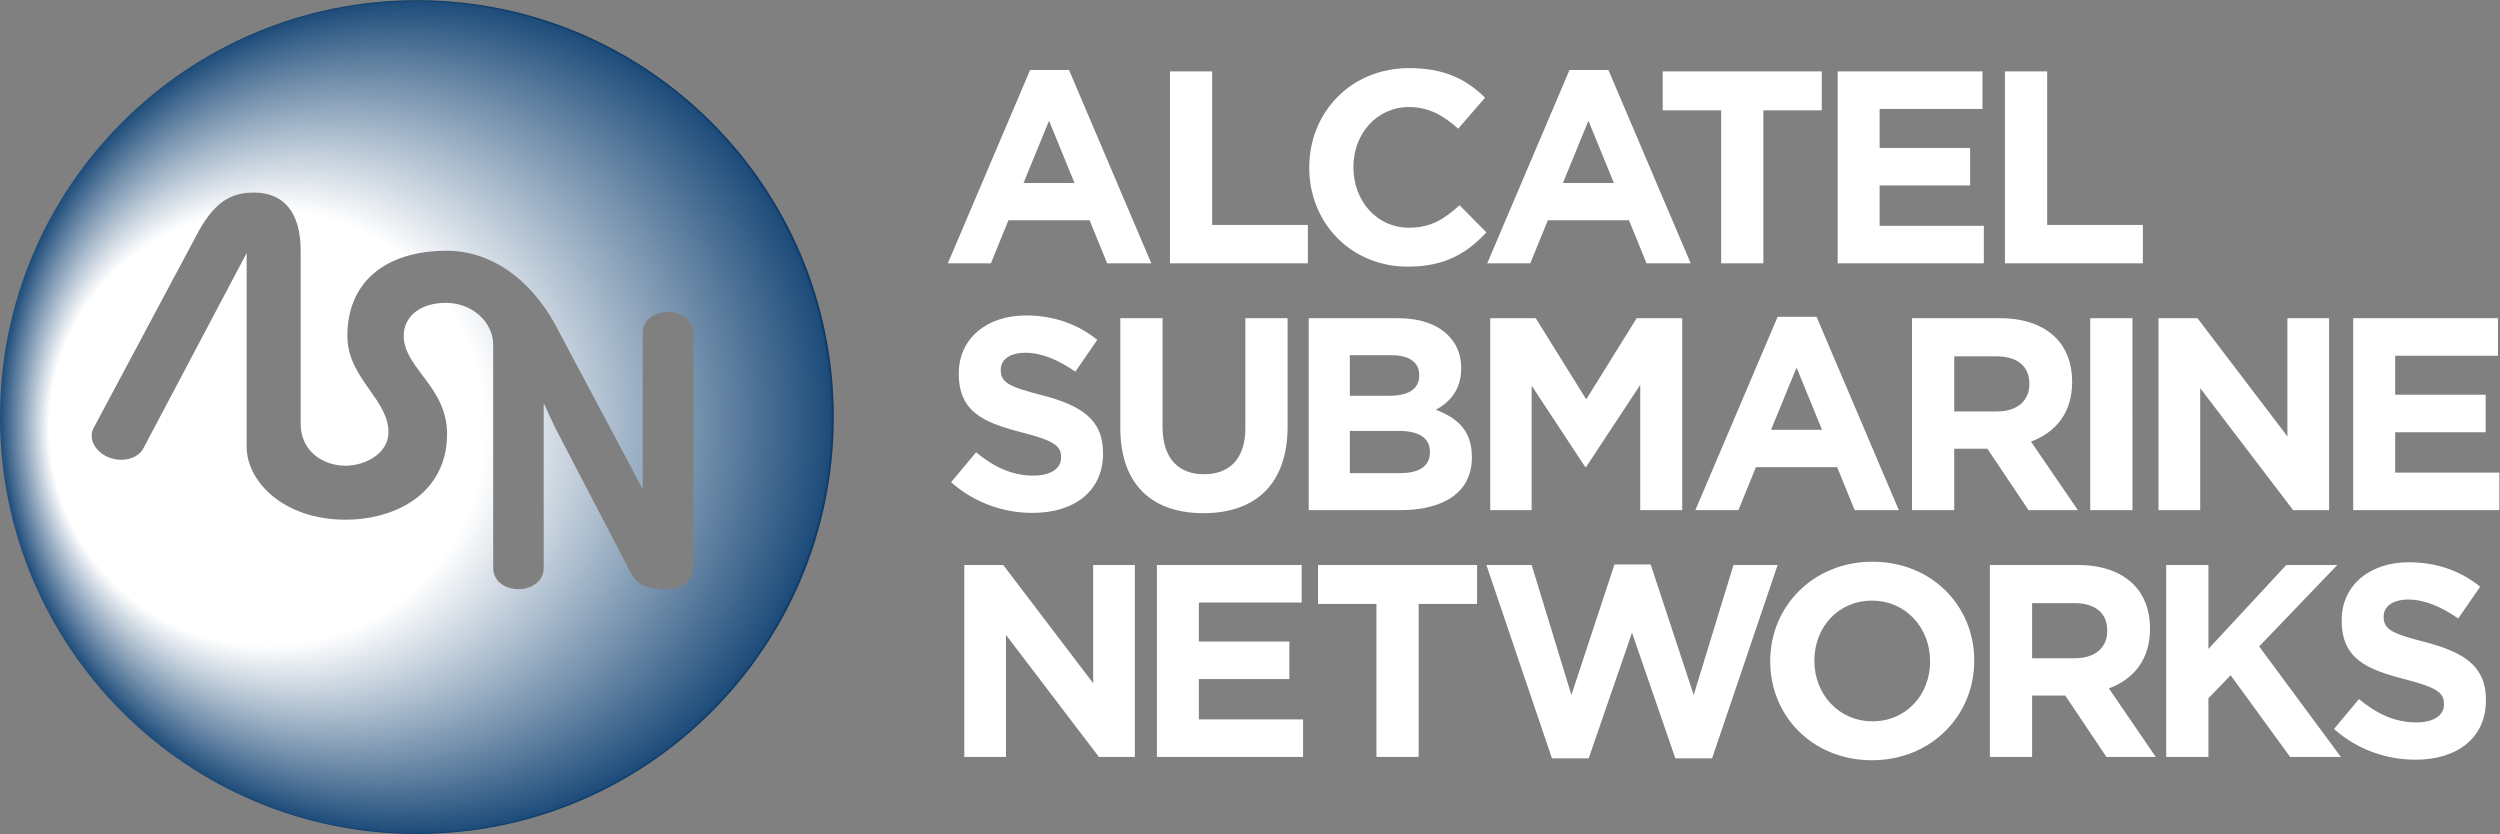
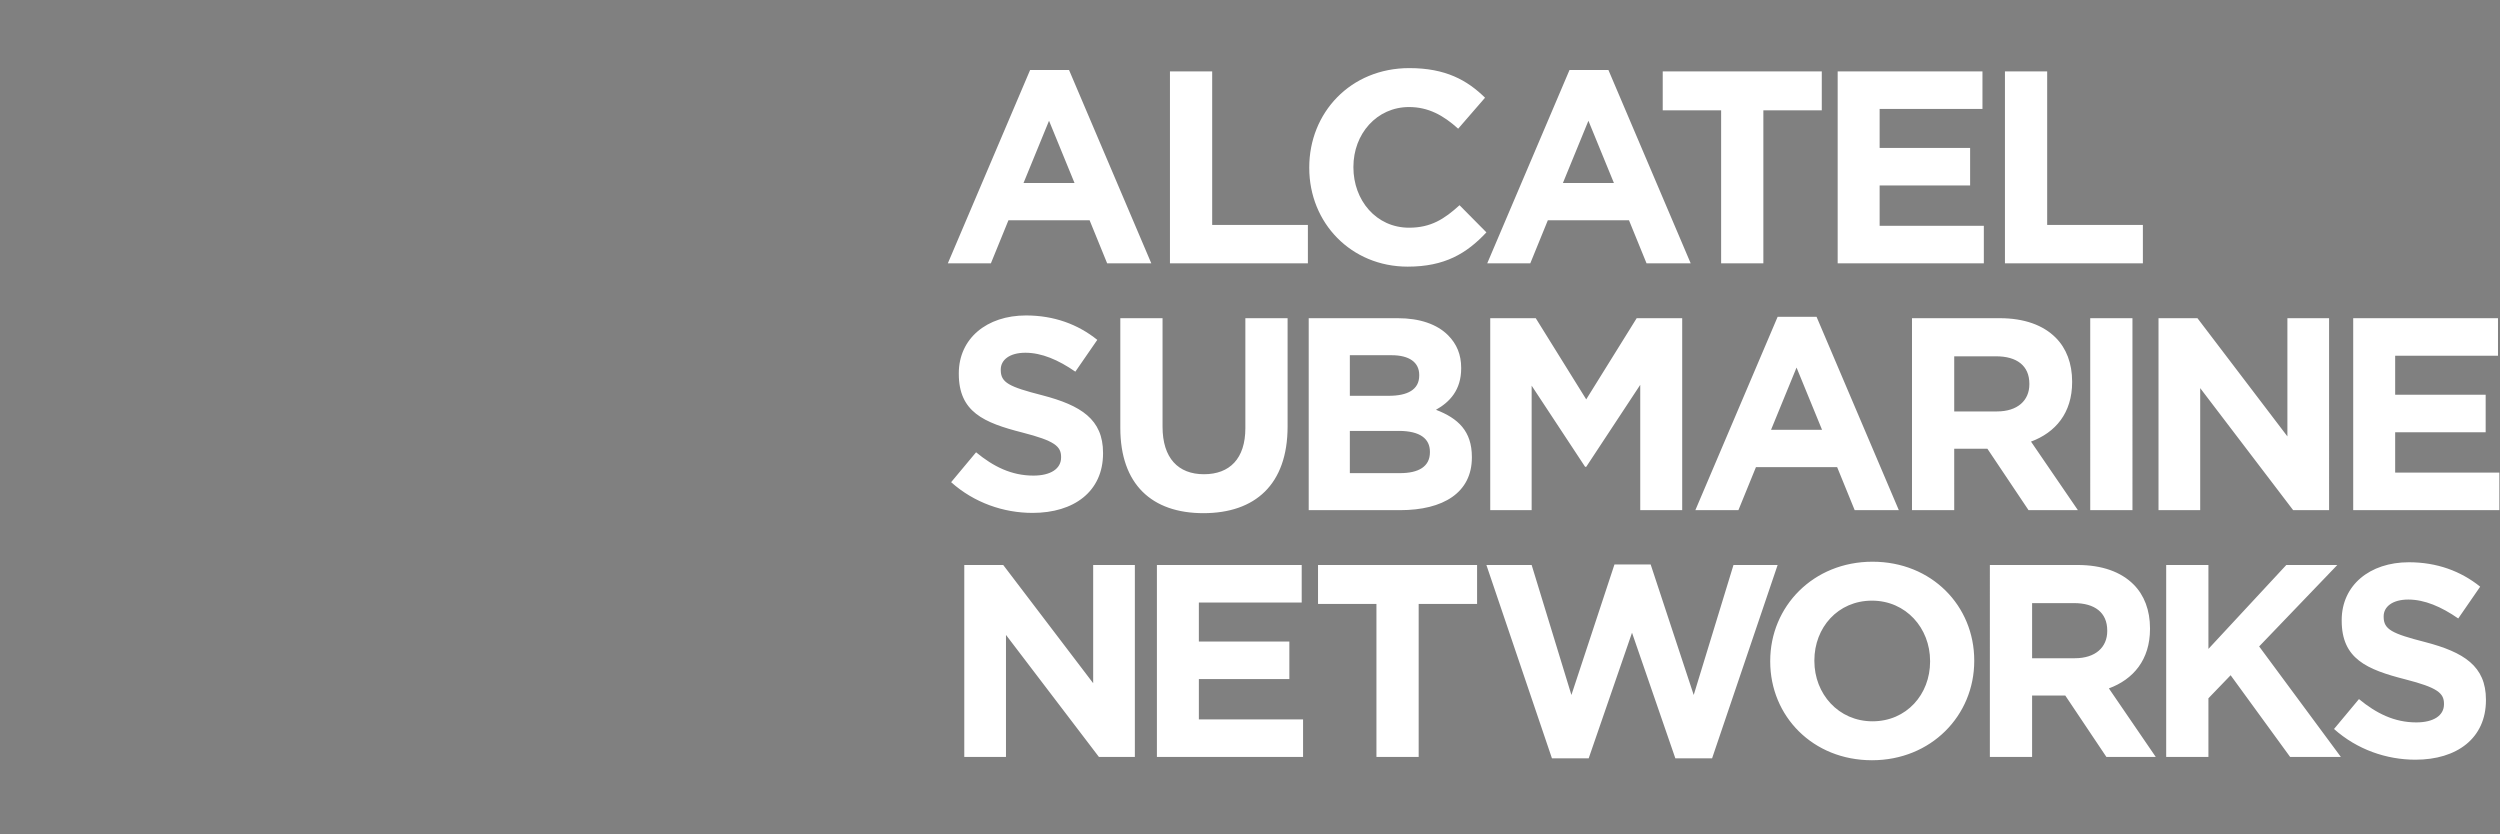
<svg xmlns="http://www.w3.org/2000/svg" xmlns:ns1="http://sodipodi.sourceforge.net/DTD/sodipodi-0.dtd" xmlns:ns2="http://www.inkscape.org/namespaces/inkscape" viewBox="0 0 705.773 235.44" height="235.44" width="705.773" xml:space="preserve" id="svg2" version="1.1" ns1:docname="logo-alcatel-submarine-networks.svg" ns2:version="0.92.3 (2405546, 2018-03-11)">
  <rect x="0" y="0" width="705.773" height="235.44" fill="#808080" stroke="none" />
  <ns1:namedview pagecolor="#ffffff" bordercolor="#666666" borderopacity="1" objecttolerance="10" gridtolerance="10" guidetolerance="10" ns2:pageopacity="0" ns2:pageshadow="2" ns2:window-width="2736" ns2:window-height="1714" id="namedview15" showgrid="false" ns2:zoom="0.89830543" ns2:cx="43.727841" ns2:cy="117.72" ns2:window-x="-12" ns2:window-y="-12" ns2:window-maximized="1" ns2:current-layer="svg2" />
  <defs id="defs6">
    <radialGradient id="radialGradient22" gradientTransform="matrix(117.719,0,0,117.719,117.719,117.72)" gradientUnits="userSpaceOnUse" r="1" cy="0" cx="0" fy="0.052" fx="-0.751">
      <stop style="stop-opacity:1;stop-color:#ffffff" offset="0" id="stop20" />
      <stop style="stop-opacity:1;stop-color:#ffffff" offset="0.521" id="stop18" />
      <stop style="stop-opacity:1;stop-color:#1e4c7a" offset="0.995" id="stop16" />
      <stop style="stop-opacity:1;stop-color:#013161" offset="1" id="stop14" />
    </radialGradient>
  </defs>
  <g transform="matrix(1.333,0,0,-1.333,0,235.44)" id="g10">
    <g transform="scale(0.1)" id="g12">
-       <path style="fill:url(#radialGradient22);fill-opacity:1;fill-rule:nonzero;stroke:none;stroke-width:0.133" d="M 117.719 0.002 C 52.704 0.002 0 52.706 0 117.721 C -1.8947806e-014 182.735 52.704 235.439 117.719 235.439 C 182.733 235.439 235.438 182.735 235.438 117.721 C 235.438 52.706 182.733 0.002 117.719 0.002 z M 71.77 54.322 C 80.237 54.322 84.898 60.105 84.898 70.609 L 84.898 119.602 C 84.898 127.379 91.253 131.447 97.531 131.447 C 103.382 131.447 109.697 127.839 109.697 122.01 C 109.697 117.579 107.13 113.935 104.408 110.078 C 101.304 105.675 98.092 101.123 98.092 94.771 C 98.092 79.811 108.497 70.827 126.072 70.74 C 139.449 70.74 151.121 79.747 158.199 94.295 L 178.406 132.232 L 178.812 133.084 L 181.504 138.168 L 181.504 131.59 L 181.504 94.031 C 181.504 90.077 185.093 88.006 188.639 88.006 C 192.184 88.006 195.771 90.077 195.771 94.031 L 195.771 159.637 C 195.771 164.25 192.188 166.316 188.639 166.316 C 181.741 166.316 179.588 165.092 177.113 159.766 L 156.637 120.451 L 153.533 113.748 L 153.533 121.088 L 153.533 160.291 C 153.533 164.247 149.946 166.316 146.4 166.316 C 142.855 166.316 139.268 164.247 139.268 160.291 L 139.268 97.359 C 139.268 90.798 133.279 85.457 125.92 85.457 C 118.794 85.457 114.006 89.199 114.006 94.771 C 114.006 98.903 116.564 102.3 119.271 105.893 C 122.54 110.232 126.246 115.149 126.246 122.441 C 126.246 139.192 111.824 146.691 97.531 146.691 C 80.21 146.691 69.65 136.002 69.65 126.102 L 69.65 71.4 L 40.594 126.344 C 39.581 128.462 37.14 129.777 34.221 129.777 C 33.061 129.777 31.882 129.562 30.82 129.152 C 28.744 128.349 27.059 126.804 26.312 125.021 C 25.755 123.687 25.756 122.301 26.262 121.123 L 56.064 65.287 C 61.102 56.186 65.986 54.322 71.77 54.322 z " transform="matrix(7.5,0,0,-7.5,0,1765.8)" id="path24" />
      <path id="path28" style="fill:#ffffff;fill-opacity:1;fill-rule:nonzero;stroke:none" d="m 4943.1,222.371 52.84,63.309 c 36.59,-30.211 74.92,-49.379 121.38,-49.379 36.59,0 58.66,14.519 58.66,38.328 v 1.16 c 0,22.66 -13.94,34.27 -81.88,51.691 -81.89,20.911 -134.75,43.559 -134.75,124.29 v 1.16 c 0,73.761 59.25,122.539 142.29,122.539 59.24,0 109.77,-18.578 151,-51.688 l -46.46,-67.359 c -36.01,24.969 -71.43,40.066 -105.7,40.066 -34.26,0 -52.26,-15.679 -52.26,-35.418 v -1.16 c 0,-26.719 17.41,-35.43 87.69,-53.441 82.47,-21.489 128.93,-51.098 128.93,-121.949 v -1.18 c 0,-80.719 -61.56,-126.02 -149.26,-126.02 -61.56,0 -123.7,21.489 -172.48,65.051 z m -355.44,347.301 h 89.45 V 391.949 l 164.93,177.723 h 108.03 L 4784.54,397.18 4957.62,163.129 h -107.45 l -126.03,173.07 -47.03,-48.781 V 163.129 h -89.45 z M 4394.27,372.199 c 43.57,0 68.54,23.231 68.54,57.5 v 1.16 c 0,38.332 -26.72,58.082 -70.27,58.082 h -88.86 V 372.199 Z m -180.04,197.473 h 185.85 c 51.69,0 91.77,-14.524 118.49,-41.242 22.64,-22.641 34.83,-54.59 34.83,-92.918 v -1.16 c 0,-65.633 -35.42,-106.872 -87.11,-126.032 l 99.31,-145.191 h -104.54 l -87.11,130.09 h -70.27 v -130.09 h -89.45 z M 4087.64,365.238 v 1.16 c 0,69.692 -51.1,127.774 -123.12,127.774 -72.02,0 -121.97,-56.922 -121.97,-126.613 v -1.161 c 0,-69.699 51.12,-127.769 123.13,-127.769 72.02,0 121.96,56.91 121.96,126.609 z m -338.59,0 v 1.16 c 0,115.571 91.18,210.231 216.63,210.231 125.44,0 215.47,-93.5 215.47,-209.07 v -1.161 c 0,-115.578 -91.19,-210.23 -216.63,-210.23 -125.45,0 -215.47,93.492 -215.47,209.07 z m -601.08,204.434 h 95.84 l 84.2,-275.293 91.18,276.449 h 76.66 l 91.18,-276.449 84.22,275.293 h 93.5 L 3625.95,160.23 h -77.82 L 3456.36,426.211 3364.6,160.23 h -77.82 z m -232.88,-82.481 h -123.7 v 82.481 h 336.85 V 487.191 H 3004.53 V 163.129 h -89.44 z m -464.94,82.481 h 306.66 v -79.57 h -217.8 v -82.473 h 191.65 V 328.07 h -191.65 v -85.379 h 220.69 v -79.562 h -309.55 z m -407.94,0 h 82.48 l 190.49,-250.32 v 250.32 h 88.28 V 163.129 h -76.09 L 2130.5,421.578 V 163.129 h -88.29 z m 2941.53,522.678 h 306.65 v -79.56 H 5072.6 v -82.477 h 191.65 V 850.746 H 5072.6 v -85.375 h 220.69 v -79.562 h -309.55 z m -412.33,0 h 82.48 l 190.48,-250.315 v 250.315 h 88.28 V 685.809 h -76.09 L 4659.69,944.25 V 685.809 h -88.28 z m -144.61,0 h 89.43 V 685.809 H 4426.8 Z M 4229.34,894.887 c 43.56,0 68.53,23.226 68.53,57.496 v 1.16 c 0,38.332 -26.72,58.087 -70.27,58.087 h -88.86 V 894.887 Z M 4049.3,1092.35 h 185.85 c 51.68,0 91.76,-14.52 118.48,-41.23 22.65,-22.66 34.84,-54.597 34.84,-92.929 v -1.16 c 0,-65.633 -35.42,-106.859 -87.11,-126.031 l 99.31,-145.191 h -104.54 l -87.12,130.093 h -70.27 V 685.809 h -89.44 z m -190.47,-236.377 -54.01,131.84 -54.02,-131.84 z m -94.09,239.277 h 82.47 l 174.23,-409.441 h -93.5 l -37.17,91.187 h -171.91 l -37.17,-91.187 h -91.18 z m -608.64,-2.9 h 96.41 l 106.86,-171.909 106.86,171.909 h 96.41 V 685.809 h -88.86 v 265.41 L 3359.37,777.57 h -2.32 L 3243.79,949.48 V 685.809 H 3156.1 Z M 2962.13,853.656 h -103.37 v -89.445 h 106.28 c 39.49,0 63.3,13.937 63.3,44.141 v 1.164 c 0,27.297 -20.32,44.14 -66.21,44.14 z m 43.56,118.473 c 0,26.719 -20.9,41.821 -58.66,41.821 h -88.27 v -85.958 h 82.47 c 39.49,0 64.46,12.778 64.46,42.973 z m -234.05,120.221 h 188.75 c 46.46,0 83.06,-12.78 106.28,-36.01 18.59,-18.58 27.88,-41.23 27.88,-69.11 v -1.164 c 0,-45.878 -24.39,-71.433 -53.42,-87.699 47.03,-18.004 76.07,-45.297 76.07,-99.887 v -1.164 c 0,-74.336 -60.4,-111.507 -152.16,-111.507 h -193.4 z M 2372.66,860.043 v 232.307 h 89.44 V 862.367 c 0,-66.211 33.1,-100.476 87.7,-100.476 54.58,0 87.69,33.101 87.69,97.566 v 232.893 h 89.44 V 862.941 c 0,-123.121 -69.11,-183.511 -178.29,-183.511 -109.19,0 -175.98,60.968 -175.98,180.613 z m -358.32,-115.004 52.84,63.313 c 36.6,-30.204 74.93,-49.364 121.39,-49.364 36.59,0 58.66,14.524 58.66,38.328 v 1.164 c 0,22.645 -13.94,34.266 -81.89,51.692 -81.89,20.906 -134.74,43.555 -134.74,124.285 v 1.16 c 0,73.763 59.24,122.543 142.28,122.543 59.25,0 109.78,-18.59 151.01,-51.69 l -46.46,-67.368 c -36.01,24.968 -71.44,40.078 -105.71,40.078 -34.26,0 -52.26,-15.69 -52.26,-35.438 v -1.16 c 0,-26.711 17.42,-35.426 87.7,-53.43 82.46,-21.488 128.92,-51.113 128.92,-121.961 v -1.164 C 2336.08,725.309 2274.53,680 2186.83,680 c -61.57,0 -123.71,21.488 -172.49,65.039 z m 2231.83,870.001 h 89.44 V 1289.8 h 202.69 v -81.3 h -292.13 z m -354.26,0 h 306.65 v -79.57 H 3980.77 V 1453 h 191.65 v -79.56 h -191.65 v -85.38 h 220.69 v -79.56 h -309.55 z m -246.82,-82.47 H 3521.4 v 82.47 h 336.85 v -82.47 H 3734.54 V 1208.5 h -89.45 z M 3418.03,1378.66 3364.02,1510.5 3310,1378.66 Z m -94.09,239.28 h 82.47 l 174.23,-409.44 h -93.5 l -37.17,91.18 h -171.91 l -37.17,-91.18 h -91.18 z M 2772.8,1410.61 v 1.16 c 0,115.57 87.13,210.24 211.99,210.24 76.66,0 122.54,-25.56 160.29,-62.72 l -56.92,-65.63 c -31.36,28.45 -63.3,45.88 -103.95,45.88 -68.54,0 -117.9,-56.92 -117.9,-126.61 v -1.16 c 0,-69.7 48.2,-127.77 117.9,-127.77 46.46,0 74.92,18.58 106.86,47.63 l 56.91,-57.5 c -41.81,-44.73 -88.27,-72.6 -166.68,-72.6 -119.64,0 -208.5,92.34 -208.5,209.08 z m -295.03,204.43 h 89.45 V 1289.8 h 202.69 v -81.3 h -292.14 z m -202.08,-236.38 -54.01,131.84 -54.02,-131.84 z m -94.09,239.28 h 82.47 L 2438.3,1208.5 h -93.5 l -37.17,91.18 h -171.91 l -37.18,-91.18 h -91.18 l 174.24,409.44" />
    </g>
  </g>
</svg>